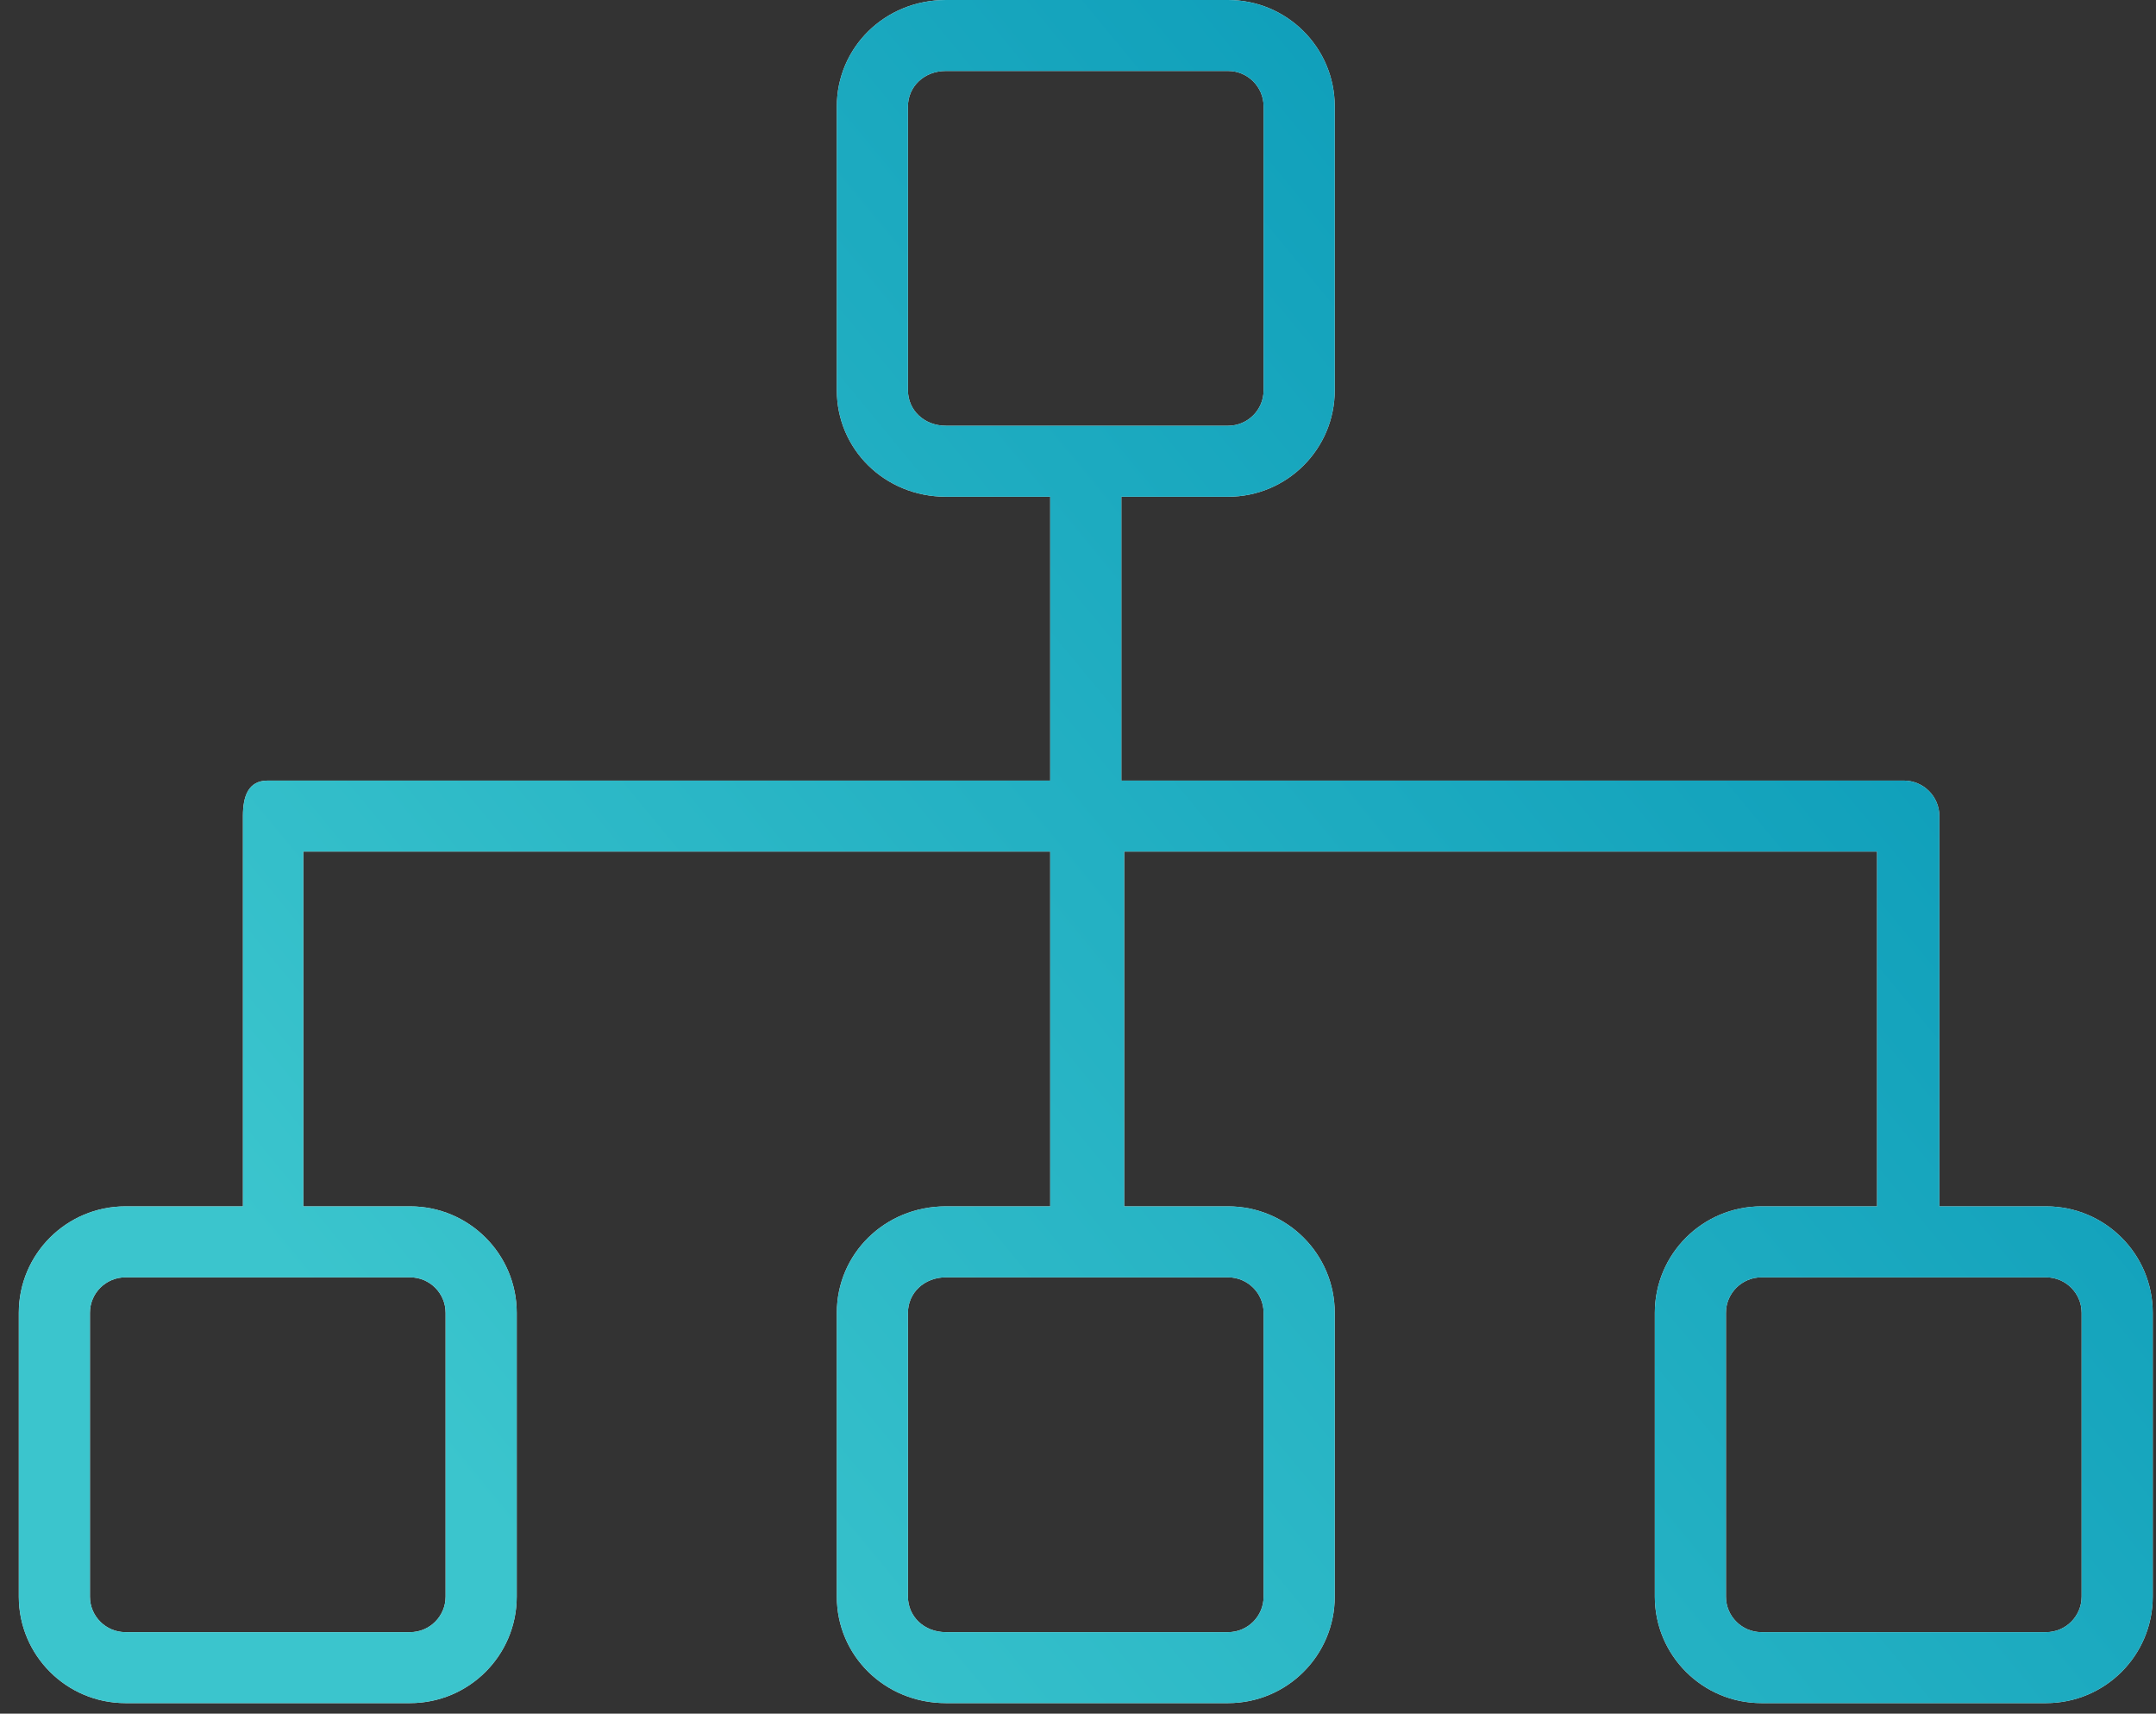
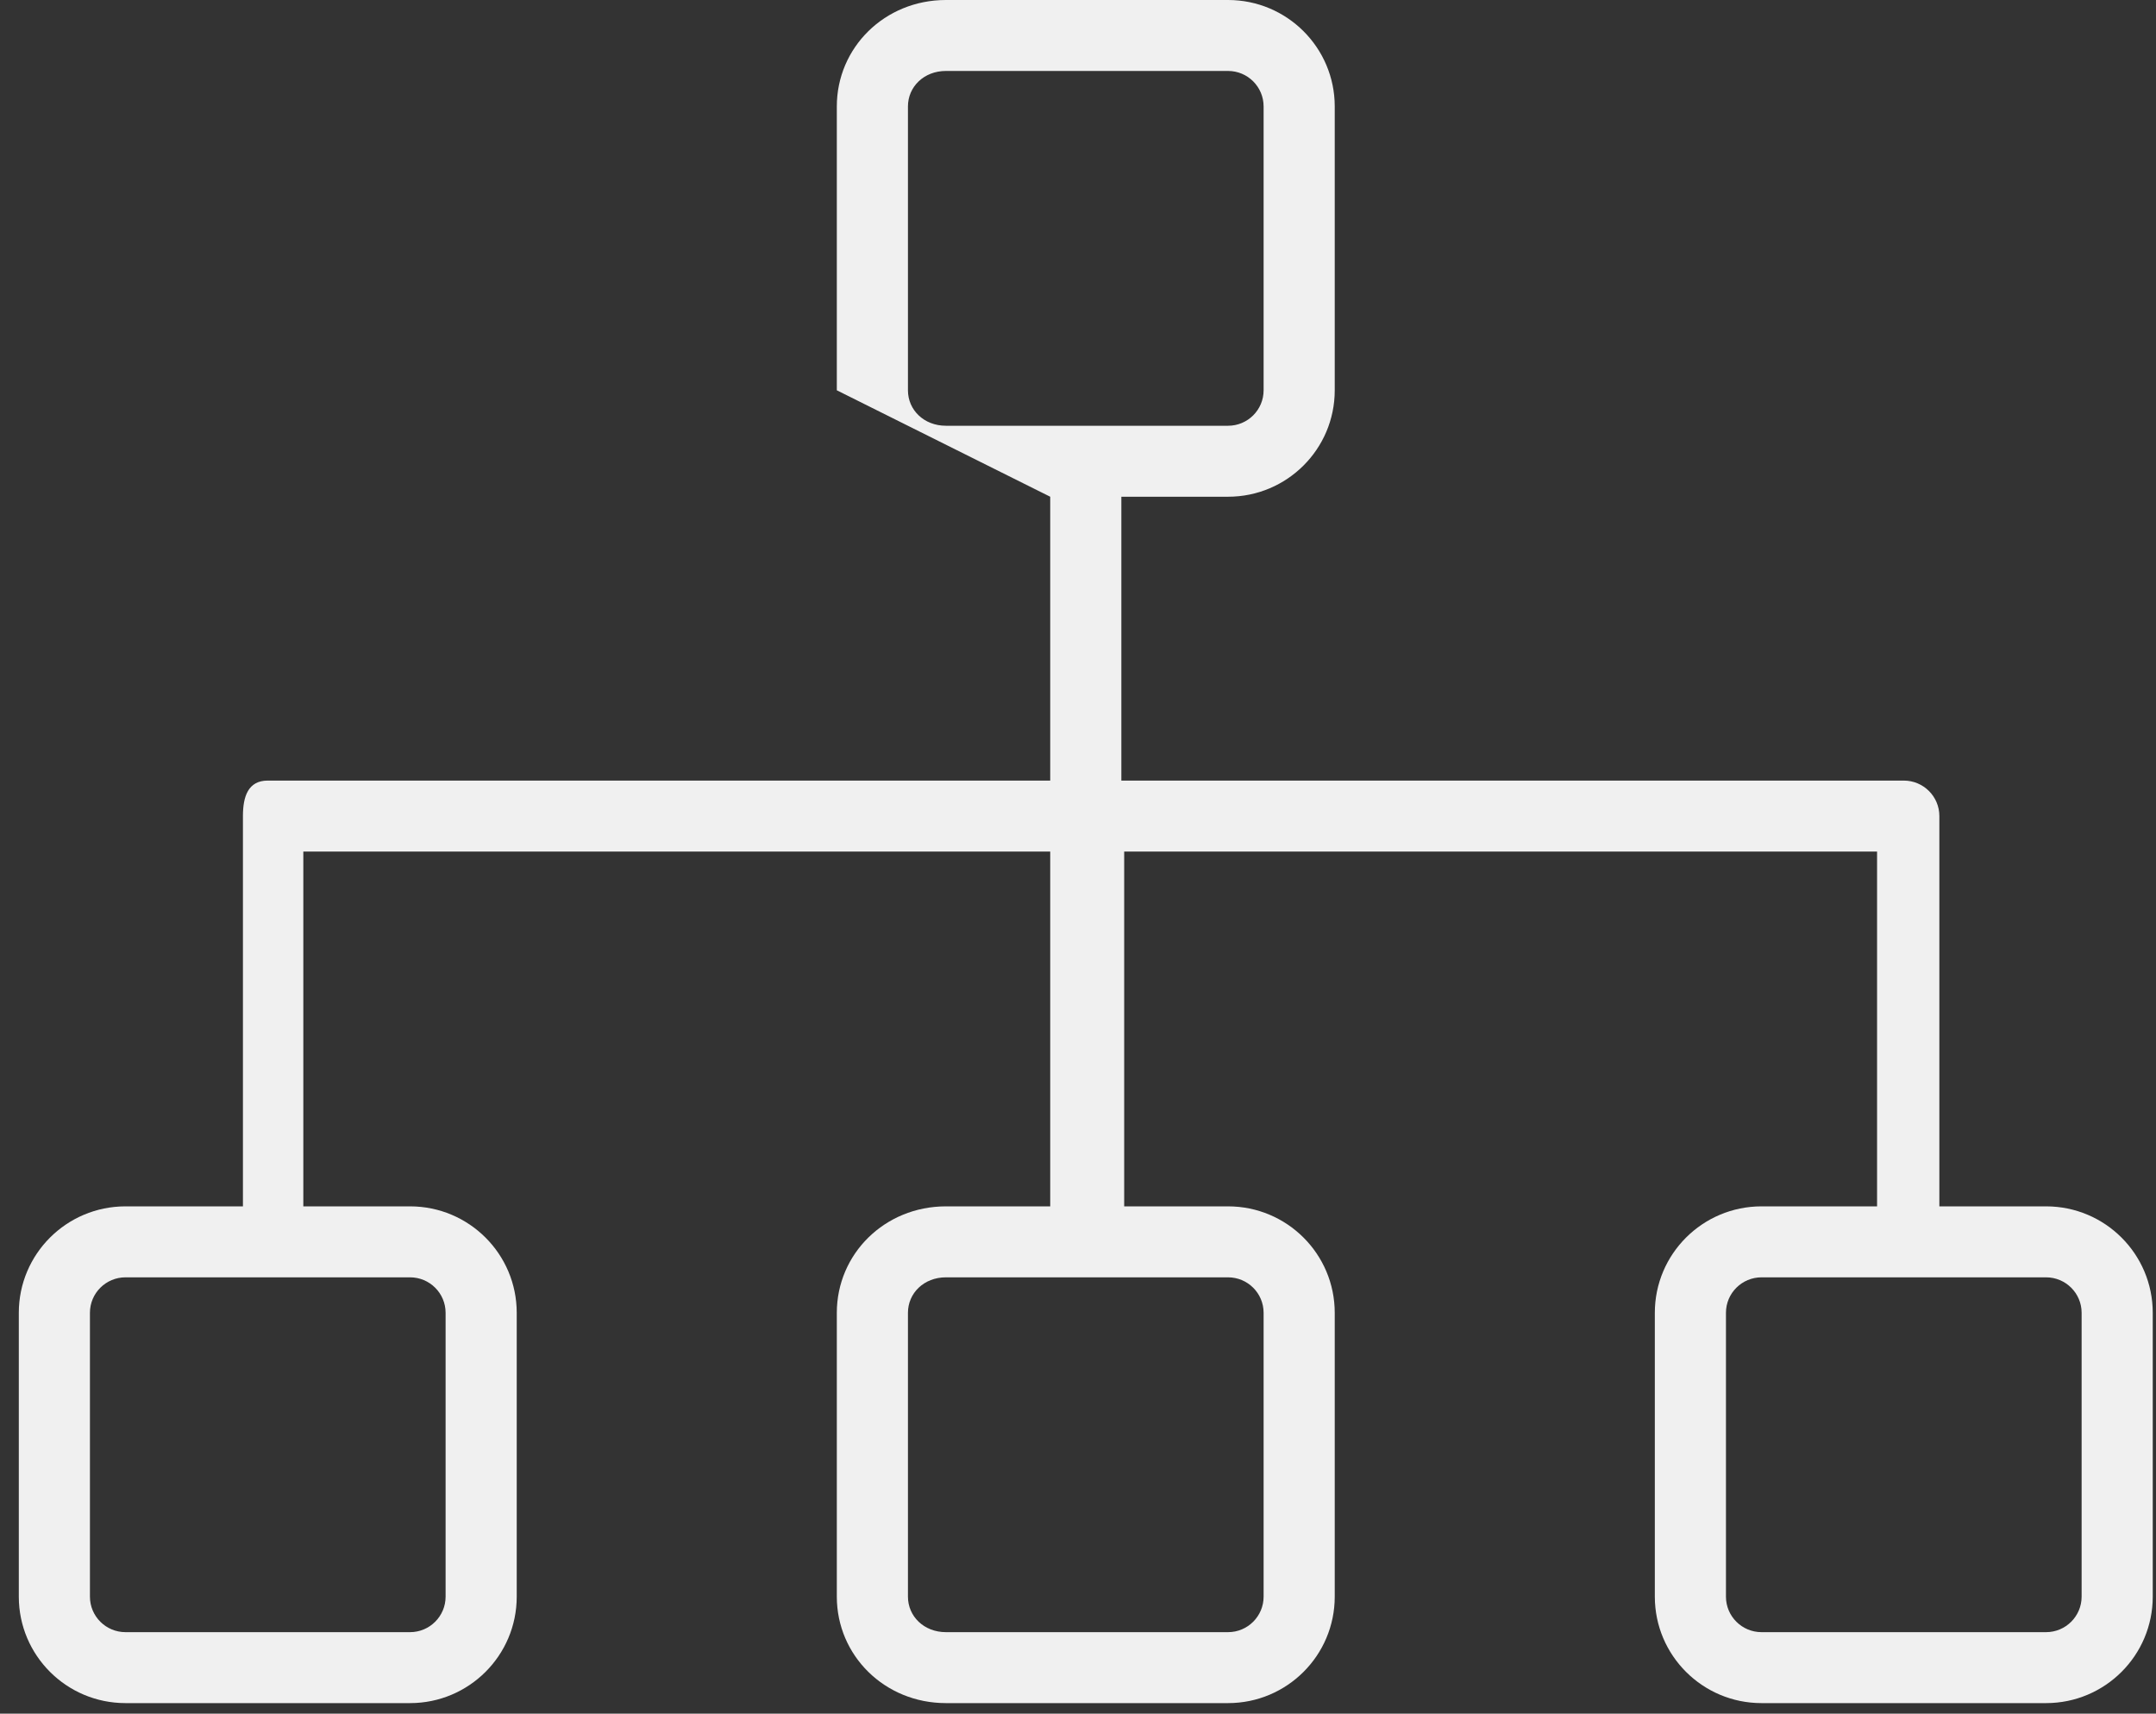
<svg xmlns="http://www.w3.org/2000/svg" width="112px" height="89px">
  <rect width="100%" height="100%" fill="#333333" stroke="none" />
  <defs>
    <linearGradient id="PSgrad_0" x1="0%" x2="83.867%" y1="54.464%" y2="0%">
      <stop offset="0%" stop-color="rgb(59,197,205)" stop-opacity="1" />
      <stop offset="100%" stop-color="rgb(5,150,182)" stop-opacity="1" />
    </linearGradient>
  </defs>
-   <path fill-rule="evenodd" fill="rgb(240, 240, 240)" d="M106.288,62.653 L100.746,62.653 L100.746,42.383 C100.746,41.365 99.918,40.540 98.898,40.540 L58.252,40.540 L58.252,25.798 L63.794,25.798 C66.855,25.798 69.337,23.323 69.337,20.270 L69.337,5.528 C69.337,2.475 66.855,0.0 63.794,0.0 L49.14,0.0 C45.953,0.0 43.471,2.475 43.471,5.528 L43.471,20.270 C43.471,23.323 45.953,25.798 49.14,25.798 L54.557,25.798 L54.557,40.540 L13.910,40.540 C12.890,40.540 12.62,41.365 12.62,42.383 L12.62,62.653 L6.520,62.653 C3.458,62.653 0.977,65.128 0.977,68.182 L0.977,82.923 C0.977,85.977 3.458,88.452 6.520,88.452 L21.300,88.452 C24.361,88.452 26.843,85.977 26.843,82.923 L26.843,68.182 C26.843,65.128 24.361,62.653 21.300,62.653 L15.757,62.653 L15.757,44.226 L54.557,44.226 L54.557,62.653 L49.14,62.653 C45.953,62.653 43.471,65.128 43.471,68.182 L43.471,82.923 C43.471,85.977 45.953,88.452 49.14,88.452 L63.794,88.452 C66.855,88.452 69.337,85.977 69.337,82.923 L69.337,68.182 C69.337,65.128 66.855,62.653 63.794,62.653 L58.399,62.653 L58.399,44.226 L97.51,44.226 L97.51,62.653 L91.508,62.653 C88.447,62.653 85.965,65.128 85.965,68.182 L85.965,82.923 C85.965,85.977 88.447,88.452 91.508,88.452 L106.288,88.452 C109.350,88.452 111.831,85.977 111.831,82.923 L111.831,68.182 C111.831,65.128 109.350,62.653 106.288,62.653 ZM47.166,20.270 L47.166,5.528 C47.166,4.510 47.993,3.685 49.14,3.685 L63.794,3.685 C64.815,3.685 65.642,4.510 65.642,5.528 L65.642,20.270 C65.642,21.288 64.815,22.112 63.794,22.112 L49.14,22.112 C47.993,22.112 47.166,21.288 47.166,20.270 ZM23.148,68.182 L23.148,82.923 C23.148,83.941 22.321,84.767 21.300,84.767 L6.520,84.767 C5.499,84.767 4.672,83.941 4.672,82.923 L4.672,68.182 C4.672,67.163 5.499,66.339 6.520,66.339 L21.300,66.339 C22.321,66.339 23.148,67.163 23.148,68.182 ZM65.642,68.182 L65.642,82.923 C65.642,83.941 64.815,84.767 63.794,84.767 L49.14,84.767 C47.993,84.767 47.166,83.941 47.166,82.923 L47.166,68.182 C47.166,67.163 47.993,66.339 49.14,66.339 L63.794,66.339 C64.815,66.339 65.642,67.163 65.642,68.182 ZM108.136,82.923 C108.136,83.941 107.309,84.767 106.288,84.767 L91.508,84.767 C90.488,84.767 89.660,83.941 89.660,82.923 L89.660,68.182 C89.660,67.163 90.488,66.339 91.508,66.339 L106.288,66.339 C107.309,66.339 108.136,67.163 108.136,68.182 L108.136,82.923 Z" />
-   <path fill="url(#PSgrad_0)" d="M106.288,62.653 L100.746,62.653 L100.746,42.383 C100.746,41.365 99.918,40.540 98.898,40.540 L58.252,40.540 L58.252,25.798 L63.794,25.798 C66.855,25.798 69.337,23.323 69.337,20.270 L69.337,5.528 C69.337,2.475 66.855,0.0 63.794,0.0 L49.14,0.0 C45.953,0.0 43.471,2.475 43.471,5.528 L43.471,20.270 C43.471,23.323 45.953,25.798 49.14,25.798 L54.557,25.798 L54.557,40.540 L13.910,40.540 C12.890,40.540 12.62,41.365 12.62,42.383 L12.62,62.653 L6.520,62.653 C3.458,62.653 0.977,65.128 0.977,68.182 L0.977,82.923 C0.977,85.977 3.458,88.452 6.520,88.452 L21.300,88.452 C24.361,88.452 26.843,85.977 26.843,82.923 L26.843,68.182 C26.843,65.128 24.361,62.653 21.300,62.653 L15.757,62.653 L15.757,44.226 L54.557,44.226 L54.557,62.653 L49.14,62.653 C45.953,62.653 43.471,65.128 43.471,68.182 L43.471,82.923 C43.471,85.977 45.953,88.452 49.14,88.452 L63.794,88.452 C66.855,88.452 69.337,85.977 69.337,82.923 L69.337,68.182 C69.337,65.128 66.855,62.653 63.794,62.653 L58.399,62.653 L58.399,44.226 L97.51,44.226 L97.51,62.653 L91.508,62.653 C88.447,62.653 85.965,65.128 85.965,68.182 L85.965,82.923 C85.965,85.977 88.447,88.452 91.508,88.452 L106.288,88.452 C109.350,88.452 111.831,85.977 111.831,82.923 L111.831,68.182 C111.831,65.128 109.350,62.653 106.288,62.653 ZM47.166,20.270 L47.166,5.528 C47.166,4.510 47.993,3.685 49.14,3.685 L63.794,3.685 C64.815,3.685 65.642,4.510 65.642,5.528 L65.642,20.270 C65.642,21.288 64.815,22.112 63.794,22.112 L49.14,22.112 C47.993,22.112 47.166,21.288 47.166,20.270 ZM23.148,68.182 L23.148,82.923 C23.148,83.941 22.321,84.767 21.300,84.767 L6.520,84.767 C5.499,84.767 4.672,83.941 4.672,82.923 L4.672,68.182 C4.672,67.163 5.499,66.339 6.520,66.339 L21.300,66.339 C22.321,66.339 23.148,67.163 23.148,68.182 ZM65.642,68.182 L65.642,82.923 C65.642,83.941 64.815,84.767 63.794,84.767 L49.14,84.767 C47.993,84.767 47.166,83.941 47.166,82.923 L47.166,68.182 C47.166,67.163 47.993,66.339 49.14,66.339 L63.794,66.339 C64.815,66.339 65.642,67.163 65.642,68.182 ZM108.136,82.923 C108.136,83.941 107.309,84.767 106.288,84.767 L91.508,84.767 C90.488,84.767 89.660,83.941 89.660,82.923 L89.660,68.182 C89.660,67.163 90.488,66.339 91.508,66.339 L106.288,66.339 C107.309,66.339 108.136,67.163 108.136,68.182 L108.136,82.923 Z" />
+   <path fill-rule="evenodd" fill="rgb(240, 240, 240)" d="M106.288,62.653 L100.746,62.653 L100.746,42.383 C100.746,41.365 99.918,40.540 98.898,40.540 L58.252,40.540 L58.252,25.798 L63.794,25.798 C66.855,25.798 69.337,23.323 69.337,20.270 L69.337,5.528 C69.337,2.475 66.855,0.0 63.794,0.0 L49.14,0.0 C45.953,0.0 43.471,2.475 43.471,5.528 L43.471,20.270 L54.557,25.798 L54.557,40.540 L13.910,40.540 C12.890,40.540 12.62,41.365 12.62,42.383 L12.62,62.653 L6.520,62.653 C3.458,62.653 0.977,65.128 0.977,68.182 L0.977,82.923 C0.977,85.977 3.458,88.452 6.520,88.452 L21.300,88.452 C24.361,88.452 26.843,85.977 26.843,82.923 L26.843,68.182 C26.843,65.128 24.361,62.653 21.300,62.653 L15.757,62.653 L15.757,44.226 L54.557,44.226 L54.557,62.653 L49.14,62.653 C45.953,62.653 43.471,65.128 43.471,68.182 L43.471,82.923 C43.471,85.977 45.953,88.452 49.14,88.452 L63.794,88.452 C66.855,88.452 69.337,85.977 69.337,82.923 L69.337,68.182 C69.337,65.128 66.855,62.653 63.794,62.653 L58.399,62.653 L58.399,44.226 L97.51,44.226 L97.51,62.653 L91.508,62.653 C88.447,62.653 85.965,65.128 85.965,68.182 L85.965,82.923 C85.965,85.977 88.447,88.452 91.508,88.452 L106.288,88.452 C109.350,88.452 111.831,85.977 111.831,82.923 L111.831,68.182 C111.831,65.128 109.350,62.653 106.288,62.653 ZM47.166,20.270 L47.166,5.528 C47.166,4.510 47.993,3.685 49.14,3.685 L63.794,3.685 C64.815,3.685 65.642,4.510 65.642,5.528 L65.642,20.270 C65.642,21.288 64.815,22.112 63.794,22.112 L49.14,22.112 C47.993,22.112 47.166,21.288 47.166,20.270 ZM23.148,68.182 L23.148,82.923 C23.148,83.941 22.321,84.767 21.300,84.767 L6.520,84.767 C5.499,84.767 4.672,83.941 4.672,82.923 L4.672,68.182 C4.672,67.163 5.499,66.339 6.520,66.339 L21.300,66.339 C22.321,66.339 23.148,67.163 23.148,68.182 ZM65.642,68.182 L65.642,82.923 C65.642,83.941 64.815,84.767 63.794,84.767 L49.14,84.767 C47.993,84.767 47.166,83.941 47.166,82.923 L47.166,68.182 C47.166,67.163 47.993,66.339 49.14,66.339 L63.794,66.339 C64.815,66.339 65.642,67.163 65.642,68.182 ZM108.136,82.923 C108.136,83.941 107.309,84.767 106.288,84.767 L91.508,84.767 C90.488,84.767 89.660,83.941 89.660,82.923 L89.660,68.182 C89.660,67.163 90.488,66.339 91.508,66.339 L106.288,66.339 C107.309,66.339 108.136,67.163 108.136,68.182 L108.136,82.923 Z" />
</svg>